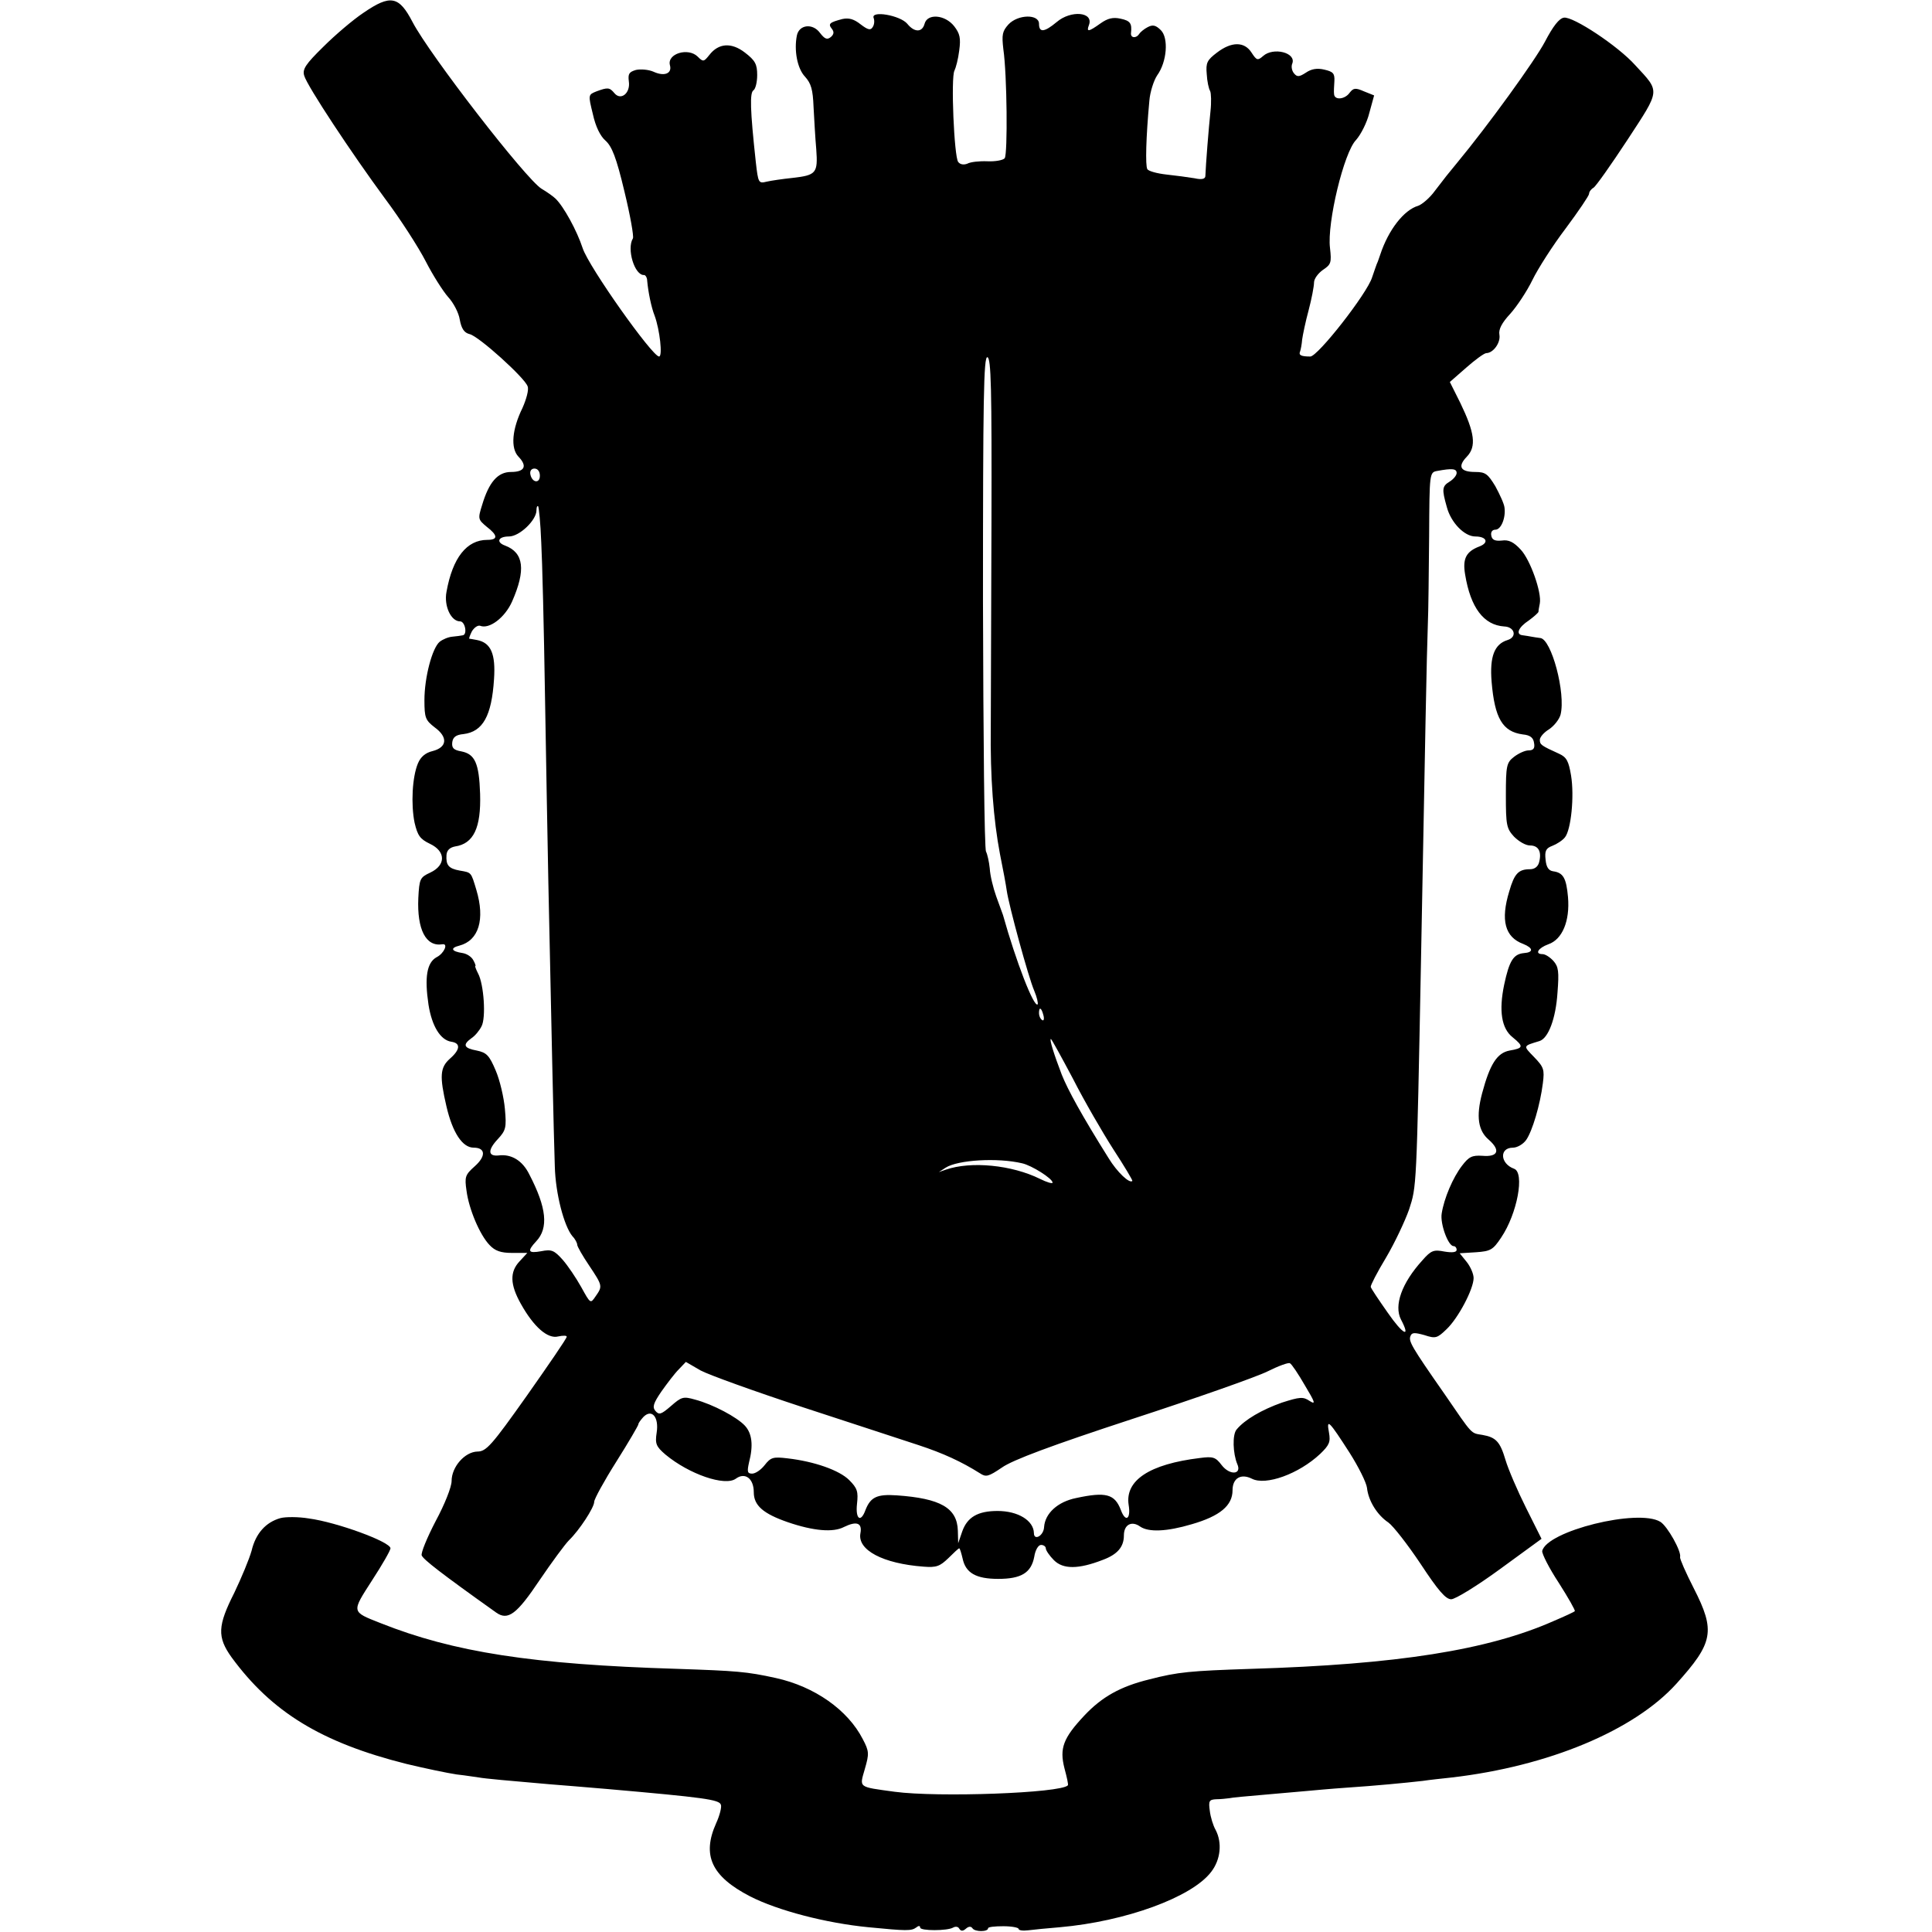
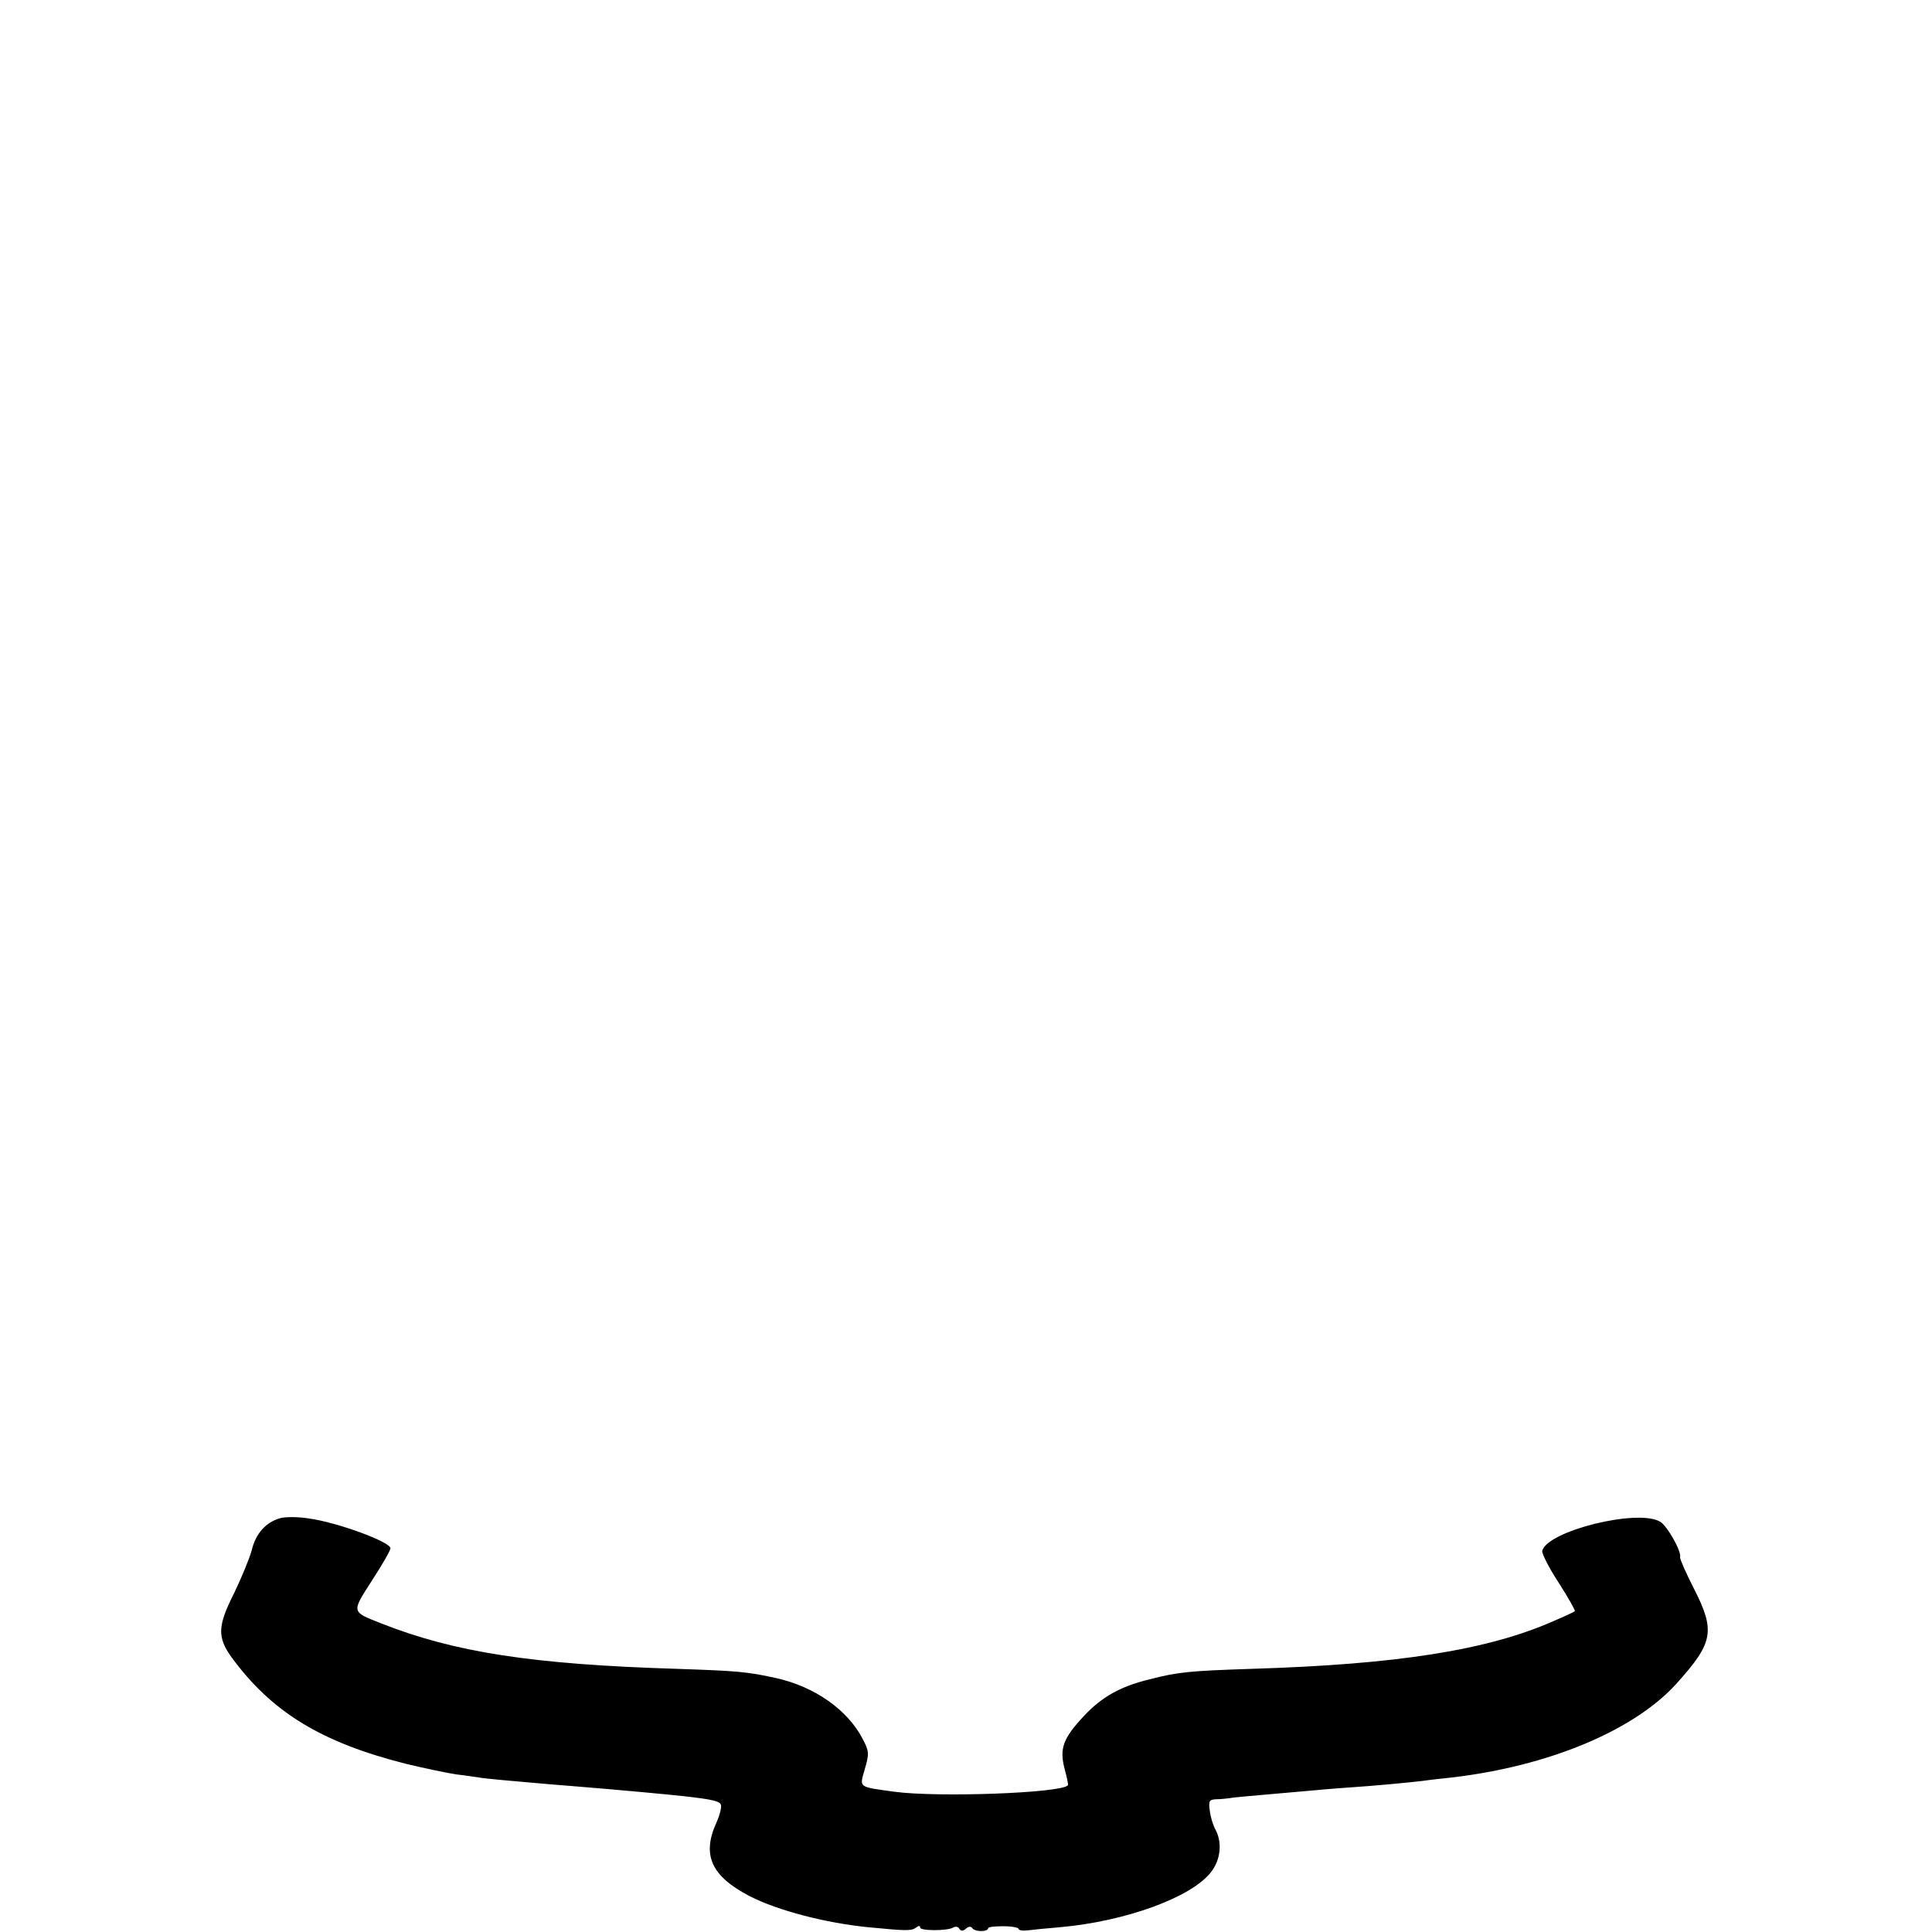
<svg xmlns="http://www.w3.org/2000/svg" version="1.0" width="569pt" height="569pt" viewBox="0 0 569 569" preserveAspectRatio="xMidYMid meet">
  <g transform="translate(0,569) scale(0.1,-0.1)" fill="#000000" stroke="none">
-     <path d="M1070 5652 c-30 -20 -83 -65 -118 -100 -52 -51 -62 -66 -56 -85 9 -31 140 -229 238 -362 45 -60 99 -144 120 -185 21 -41 51 -88 66 -105 15 -16 31 -46 34 -66 5 -27 13 -39 29 -43 27 -6 164 -130 171 -154 4 -10 -4 -38 -15 -63 -31 -63 -36 -119 -12 -144 27 -28 18 -45 -22 -45 -39 0 -65 -30 -85 -97 -13 -41 -12 -43 13 -64 34 -26 34 -39 2 -39 -60 0 -102 -52 -120 -153 -8 -41 13 -87 40 -87 15 0 22 -39 8 -41 -5 -1 -18 -3 -30 -4 -13 -1 -29 -8 -38 -15 -22 -18 -45 -105 -45 -172 0 -52 3 -59 30 -80 40 -29 37 -59 -6 -70 -21 -5 -35 -17 -43 -36 -17 -40 -21 -121 -10 -175 9 -38 16 -48 45 -62 47 -22 48 -63 1 -85 -30 -14 -32 -18 -35 -75 -4 -92 22 -144 71 -136 18 3 5 -27 -17 -38 -29 -16 -36 -59 -24 -140 10 -63 35 -104 67 -109 28 -4 27 -23 -4 -50 -29 -26 -31 -51 -10 -141 18 -77 47 -121 80 -121 35 0 37 -25 3 -55 -28 -25 -30 -31 -24 -72 7 -54 39 -130 68 -160 16 -17 33 -23 66 -23 l45 0 -23 -25 c-29 -31 -28 -68 4 -125 38 -68 79 -104 110 -96 14 3 26 3 25 -1 0 -5 -53 -82 -117 -173 -104 -147 -120 -165 -146 -165 -37 -1 -76 -45 -76 -87 0 -17 -20 -68 -47 -118 -25 -48 -44 -94 -41 -101 5 -12 56 -52 219 -168 35 -25 61 -5 128 95 36 53 75 106 87 118 30 29 74 96 74 113 0 8 29 61 65 118 36 57 65 107 65 110 0 4 7 13 15 22 25 25 46 -1 39 -46 -5 -33 -2 -41 26 -65 70 -58 175 -94 207 -71 27 20 53 1 53 -40 0 -39 28 -63 100 -88 76 -26 134 -31 166 -14 37 18 54 12 48 -19 -9 -49 66 -89 186 -98 38 -3 48 1 73 25 16 16 30 29 32 29 2 0 6 -13 10 -30 9 -43 40 -60 105 -60 68 0 97 18 106 65 3 20 12 35 20 35 8 0 14 -5 14 -10 0 -6 11 -22 24 -35 27 -27 72 -27 144 1 43 16 62 38 62 72 0 32 23 44 48 26 25 -17 78 -15 152 7 83 24 120 55 120 100 0 36 25 50 57 34 41 -21 138 14 201 73 27 26 31 35 26 63 -8 43 0 35 61 -60 26 -41 49 -87 51 -103 4 -38 30 -80 63 -102 14 -10 57 -65 95 -122 52 -79 74 -104 90 -104 12 0 77 40 144 89 l122 89 -46 92 c-25 50 -52 113 -60 140 -16 54 -28 67 -68 74 -35 6 -27 -3 -112 121 -97 139 -106 155 -100 170 4 11 12 11 41 3 33 -11 38 -9 65 17 35 33 80 119 80 151 0 12 -9 33 -20 47 l-21 26 48 3 c43 3 50 7 74 43 48 71 70 192 38 203 -41 15 -44 62 -3 62 12 0 30 10 39 23 18 26 41 103 49 167 5 40 3 47 -26 77 -33 34 -33 32 16 47 26 8 48 66 53 142 5 63 3 77 -12 94 -10 11 -24 20 -32 20 -24 0 -13 18 17 29 41 14 64 68 58 139 -5 56 -14 72 -44 76 -13 2 -20 12 -22 34 -3 26 1 34 20 41 13 5 30 16 37 25 18 22 28 121 18 182 -7 42 -13 54 -35 64 -53 24 -57 27 -57 41 0 8 12 22 27 31 15 10 30 29 34 43 16 63 -27 224 -60 226 -9 1 -20 3 -26 4 -5 1 -17 3 -25 4 -22 2 -14 23 18 44 15 11 27 22 28 25 0 4 2 15 4 25 6 32 -28 128 -56 158 -21 23 -36 30 -56 27 -20 -2 -29 2 -31 15 -2 10 3 17 12 17 17 0 31 35 27 65 -1 11 -14 39 -27 63 -22 36 -29 42 -59 42 -44 0 -53 16 -25 45 29 30 23 71 -19 158 l-31 62 48 42 c26 23 52 42 59 43 21 0 43 31 39 54 -3 16 7 35 32 62 19 21 49 66 65 99 16 33 60 102 98 152 38 51 69 97 69 102 0 6 6 14 13 18 7 4 52 68 100 141 98 150 97 140 23 220 -51 57 -183 144 -210 140 -14 -2 -32 -25 -56 -71 -29 -55 -167 -246 -259 -357 -28 -34 -33 -40 -65 -82 -15 -21 -38 -40 -49 -44 -42 -12 -88 -71 -112 -144 -1 -3 -4 -12 -7 -20 -4 -8 -11 -30 -17 -47 -15 -48 -160 -233 -182 -233 -27 0 -35 4 -30 15 2 6 5 21 6 35 2 14 10 53 19 86 9 34 16 71 16 82 0 11 12 27 26 37 24 16 26 21 21 65 -9 73 41 282 77 318 14 16 32 51 39 80 l14 51 -30 12 c-25 11 -31 10 -42 -4 -14 -20 -45 -23 -46 -4 -1 6 0 24 1 39 1 22 -4 27 -30 33 -21 5 -38 2 -54 -9 -20 -13 -26 -13 -35 -2 -6 7 -9 20 -5 29 12 32 -56 49 -86 22 -16 -14 -19 -13 -34 10 -21 33 -59 33 -102 0 -29 -22 -33 -30 -30 -63 1 -21 6 -44 10 -50 3 -6 4 -33 1 -60 -5 -46 -14 -159 -15 -190 0 -9 -10 -12 -32 -7 -18 3 -55 8 -83 11 -27 3 -53 10 -56 16 -6 10 -4 93 6 201 2 26 13 60 23 75 29 40 34 110 11 133 -15 15 -24 17 -39 9 -10 -5 -22 -15 -25 -20 -9 -14 -26 -12 -24 3 3 28 -2 36 -31 42 -22 5 -38 1 -59 -14 -35 -25 -42 -26 -34 -5 15 39 -53 45 -95 9 -36 -30 -52 -32 -52 -5 0 29 -62 28 -90 -2 -18 -20 -20 -30 -15 -73 11 -75 13 -308 4 -321 -5 -6 -28 -10 -51 -9 -24 1 -50 -2 -59 -7 -10 -4 -21 -3 -27 5 -12 15 -22 250 -11 269 4 8 11 34 14 59 5 37 2 50 -15 72 -27 34 -79 38 -87 7 -7 -26 -30 -26 -51 0 -21 25 -108 40 -99 17 3 -8 2 -20 -3 -27 -6 -10 -14 -8 -35 8 -20 16 -35 20 -54 16 -38 -10 -43 -14 -31 -29 7 -9 6 -16 -3 -24 -11 -9 -18 -6 -32 12 -21 29 -61 25 -68 -7 -9 -44 1 -98 24 -122 18 -20 23 -38 25 -89 2 -36 5 -92 8 -125 5 -70 0 -76 -70 -84 -29 -3 -63 -8 -76 -11 -24 -6 -25 -4 -32 57 -17 156 -18 205 -7 212 6 4 11 24 11 45 0 32 -6 43 -36 66 -40 31 -78 28 -105 -7 -16 -20 -18 -21 -34 -5 -28 28 -91 9 -82 -25 7 -25 -17 -34 -49 -19 -14 6 -37 8 -51 5 -20 -6 -24 -11 -21 -34 5 -34 -23 -57 -42 -35 -15 18 -20 18 -53 6 -25 -10 -25 -10 -11 -67 8 -37 22 -65 37 -78 19 -17 32 -49 56 -150 17 -70 28 -132 25 -138 -19 -31 5 -110 33 -108 4 0 9 -8 9 -17 3 -33 12 -78 22 -103 15 -41 24 -120 13 -120 -20 0 -207 264 -225 319 -17 52 -56 123 -80 146 -6 6 -24 19 -41 29 -46 28 -330 395 -380 491 -40 77 -65 82 -145 27z m1850 -1502 c-1 -267 -2 -537 -2 -600 -2 -149 8 -275 27 -375 9 -44 18 -93 20 -108 6 -43 64 -256 81 -295 8 -19 12 -37 10 -40 -11 -10 -64 127 -102 263 -2 6 -11 30 -20 55 -9 25 -18 62 -19 82 -2 20 -7 42 -11 50 -5 7 -8 338 -9 736 0 598 2 722 13 720 11 -3 13 -90 12 -488z m-1330 139 c0 -24 -23 -21 -28 4 -2 10 3 17 12 17 10 0 16 -9 16 -21z m2700 8 c0 -7 -9 -18 -20 -25 -23 -14 -24 -22 -9 -75 12 -46 52 -87 84 -87 33 0 41 -18 13 -29 -40 -15 -51 -36 -43 -83 16 -98 55 -149 115 -153 31 -1 39 -31 10 -40 -39 -12 -53 -49 -47 -123 9 -107 32 -147 92 -155 22 -2 31 -10 33 -25 3 -16 -2 -22 -16 -22 -11 0 -30 -9 -43 -19 -22 -17 -24 -26 -24 -114 0 -87 2 -97 24 -121 14 -14 34 -26 47 -26 25 0 35 -18 27 -49 -3 -13 -13 -21 -27 -21 -34 0 -46 -13 -61 -65 -26 -85 -13 -135 41 -155 30 -12 31 -25 2 -27 -31 -3 -43 -23 -58 -93 -16 -77 -8 -129 25 -155 33 -27 32 -32 -9 -39 -37 -7 -58 -40 -81 -126 -18 -68 -12 -110 20 -137 35 -31 27 -51 -19 -47 -31 2 -40 -3 -60 -29 -27 -35 -53 -96 -60 -141 -5 -30 19 -96 35 -96 5 0 9 -5 9 -11 0 -7 -12 -9 -36 -5 -31 6 -39 4 -65 -26 -61 -67 -84 -133 -63 -174 30 -57 6 -45 -39 20 -26 37 -49 71 -50 76 -1 4 19 43 45 86 26 44 56 108 68 142 22 68 22 58 35 732 12 641 17 909 20 985 2 44 3 164 4 267 1 185 1 187 24 191 43 8 57 7 57 -6z m-2696 -203 c3 -54 8 -256 11 -449 3 -192 8 -442 10 -555 8 -380 16 -755 19 -835 2 -80 27 -176 52 -206 8 -8 14 -20 14 -25 0 -5 16 -33 35 -61 40 -60 40 -61 19 -91 -15 -22 -15 -22 -42 27 -15 27 -40 64 -55 81 -25 28 -33 31 -63 25 -39 -7 -42 0 -15 29 37 39 31 99 -20 197 -20 41 -53 61 -91 56 -31 -3 -32 16 -2 48 24 26 26 34 21 89 -3 34 -15 85 -27 113 -19 45 -27 53 -56 59 -38 7 -42 17 -16 36 11 7 24 23 30 35 14 25 7 125 -10 156 -6 12 -10 22 -8 22 2 0 -1 8 -6 17 -5 10 -19 19 -31 21 -34 5 -38 15 -10 22 57 15 76 77 50 164 -16 53 -14 51 -49 57 -33 6 -41 16 -39 46 1 14 10 22 25 25 55 8 77 55 74 155 -3 90 -15 117 -55 125 -23 4 -29 10 -27 27 2 15 11 22 33 24 57 7 83 53 90 162 5 74 -9 107 -50 115 -11 2 -21 4 -23 4 -1 1 2 10 8 22 7 11 17 18 24 16 27 -11 73 24 94 71 41 93 35 144 -20 165 -28 10 -21 27 11 27 31 0 81 48 81 77 0 9 2 14 5 12 2 -3 7 -50 9 -105z m1479 -1394 c3 -11 1 -18 -4 -14 -5 3 -9 12 -9 20 0 20 7 17 13 -6z m87 -187 c33 -65 87 -158 119 -208 32 -49 57 -91 56 -93 -8 -9 -45 26 -70 67 -79 126 -120 201 -138 246 -23 60 -37 105 -32 105 2 0 31 -53 65 -117z m-150 -249 c28 -6 90 -45 90 -57 0 -4 -17 1 -37 11 -83 41 -203 53 -278 27 l-20 -7 20 13 c36 23 153 30 225 13z m-644 -719 c142 -46 295 -97 339 -111 73 -24 127 -49 181 -83 18 -12 25 -10 65 17 31 22 146 65 384 143 187 61 366 124 398 140 32 16 62 27 66 24 5 -2 25 -32 44 -65 30 -50 33 -58 14 -46 -19 13 -29 12 -82 -5 -59 -21 -109 -50 -133 -79 -13 -15 -11 -71 2 -102 14 -31 -22 -34 -46 -3 -18 24 -26 26 -64 21 -149 -18 -221 -66 -210 -138 7 -42 -9 -53 -23 -15 -18 47 -44 54 -132 35 -54 -11 -91 -45 -94 -85 -1 -26 -30 -42 -30 -18 -1 37 -47 65 -107 65 -58 0 -89 -18 -104 -60 l-12 -35 -1 37 c-2 67 -51 95 -180 104 -58 4 -77 -5 -92 -43 -14 -39 -30 -27 -25 18 4 36 1 46 -23 70 -29 29 -103 55 -182 64 -42 5 -49 3 -67 -20 -11 -14 -27 -25 -37 -25 -14 0 -15 6 -9 33 13 50 9 85 -12 108 -23 25 -94 63 -147 77 -35 10 -40 8 -71 -19 -29 -25 -35 -27 -46 -14 -9 11 -6 22 18 57 17 24 39 53 51 65 l21 22 43 -25 c24 -13 160 -62 303 -109z" />
-     <path d="M826 1219 c-43 -12 -73 -45 -85 -96 -7 -25 -30 -80 -51 -124 -49 -97 -51 -130 -8 -190 118 -161 264 -251 515 -314 54 -13 121 -27 148 -31 28 -3 57 -8 66 -9 15 -3 92 -10 209 -20 25 -2 101 -8 170 -14 284 -25 328 -31 333 -46 3 -6 -3 -31 -14 -55 -42 -94 -14 -156 100 -215 82 -42 225 -79 349 -91 112 -11 126 -11 140 -1 7 6 12 6 12 0 0 -10 80 -10 97 0 7 4 15 3 18 -3 5 -8 11 -8 20 0 8 7 15 7 19 1 7 -11 46 -11 46 0 0 4 20 6 45 6 25 0 45 -4 45 -8 0 -4 12 -6 28 -4 15 2 57 6 93 9 193 17 389 88 446 163 28 36 33 86 13 124 -7 12 -15 38 -17 56 -4 29 -2 33 19 34 13 0 30 2 38 3 8 2 53 6 100 10 47 4 103 9 125 11 22 2 76 7 120 10 89 6 172 14 225 20 19 3 58 7 85 10 285 33 537 138 662 276 109 121 116 155 51 282 -23 45 -41 86 -40 91 5 16 -37 91 -58 104 -65 40 -335 -27 -348 -86 -1 -8 20 -50 49 -94 28 -44 49 -81 47 -83 -1 -2 -29 -15 -62 -29 -194 -86 -462 -128 -891 -141 -180 -6 -215 -9 -300 -31 -86 -21 -140 -52 -191 -106 -63 -67 -74 -97 -59 -156 7 -26 12 -48 10 -50 -20 -23 -383 -36 -510 -19 -109 15 -104 11 -88 67 13 45 13 52 -6 88 -44 86 -142 155 -256 180 -86 19 -116 21 -290 27 -427 13 -659 49 -875 135 -86 34 -85 31 -24 126 30 46 54 88 54 94 0 19 -158 77 -241 88 -30 5 -68 5 -83 1z" />
+     <path d="M826 1219 c-43 -12 -73 -45 -85 -96 -7 -25 -30 -80 -51 -124 -49 -97 -51 -130 -8 -190 118 -161 264 -251 515 -314 54 -13 121 -27 148 -31 28 -3 57 -8 66 -9 15 -3 92 -10 209 -20 25 -2 101 -8 170 -14 284 -25 328 -31 333 -46 3 -6 -3 -31 -14 -55 -42 -94 -14 -156 100 -215 82 -42 225 -79 349 -91 112 -11 126 -11 140 -1 7 6 12 6 12 0 0 -10 80 -10 97 0 7 4 15 3 18 -3 5 -8 11 -8 20 0 8 7 15 7 19 1 7 -11 46 -11 46 0 0 4 20 6 45 6 25 0 45 -4 45 -8 0 -4 12 -6 28 -4 15 2 57 6 93 9 193 17 389 88 446 163 28 36 33 86 13 124 -7 12 -15 38 -17 56 -4 29 -2 33 19 34 13 0 30 2 38 3 8 2 53 6 100 10 47 4 103 9 125 11 22 2 76 7 120 10 89 6 172 14 225 20 19 3 58 7 85 10 285 33 537 138 662 276 109 121 116 155 51 282 -23 45 -41 86 -40 91 5 16 -37 91 -58 104 -65 40 -335 -27 -348 -86 -1 -8 20 -50 49 -94 28 -44 49 -81 47 -83 -1 -2 -29 -15 -62 -29 -194 -86 -462 -128 -891 -141 -180 -6 -215 -9 -300 -31 -86 -21 -140 -52 -191 -106 -63 -67 -74 -97 -59 -156 7 -26 12 -48 10 -50 -20 -23 -383 -36 -510 -19 -109 15 -104 11 -88 67 13 45 13 52 -6 88 -44 86 -142 155 -256 180 -86 19 -116 21 -290 27 -427 13 -659 49 -875 135 -86 34 -85 31 -24 126 30 46 54 88 54 94 0 19 -158 77 -241 88 -30 5 -68 5 -83 1" />
  </g>
</svg>